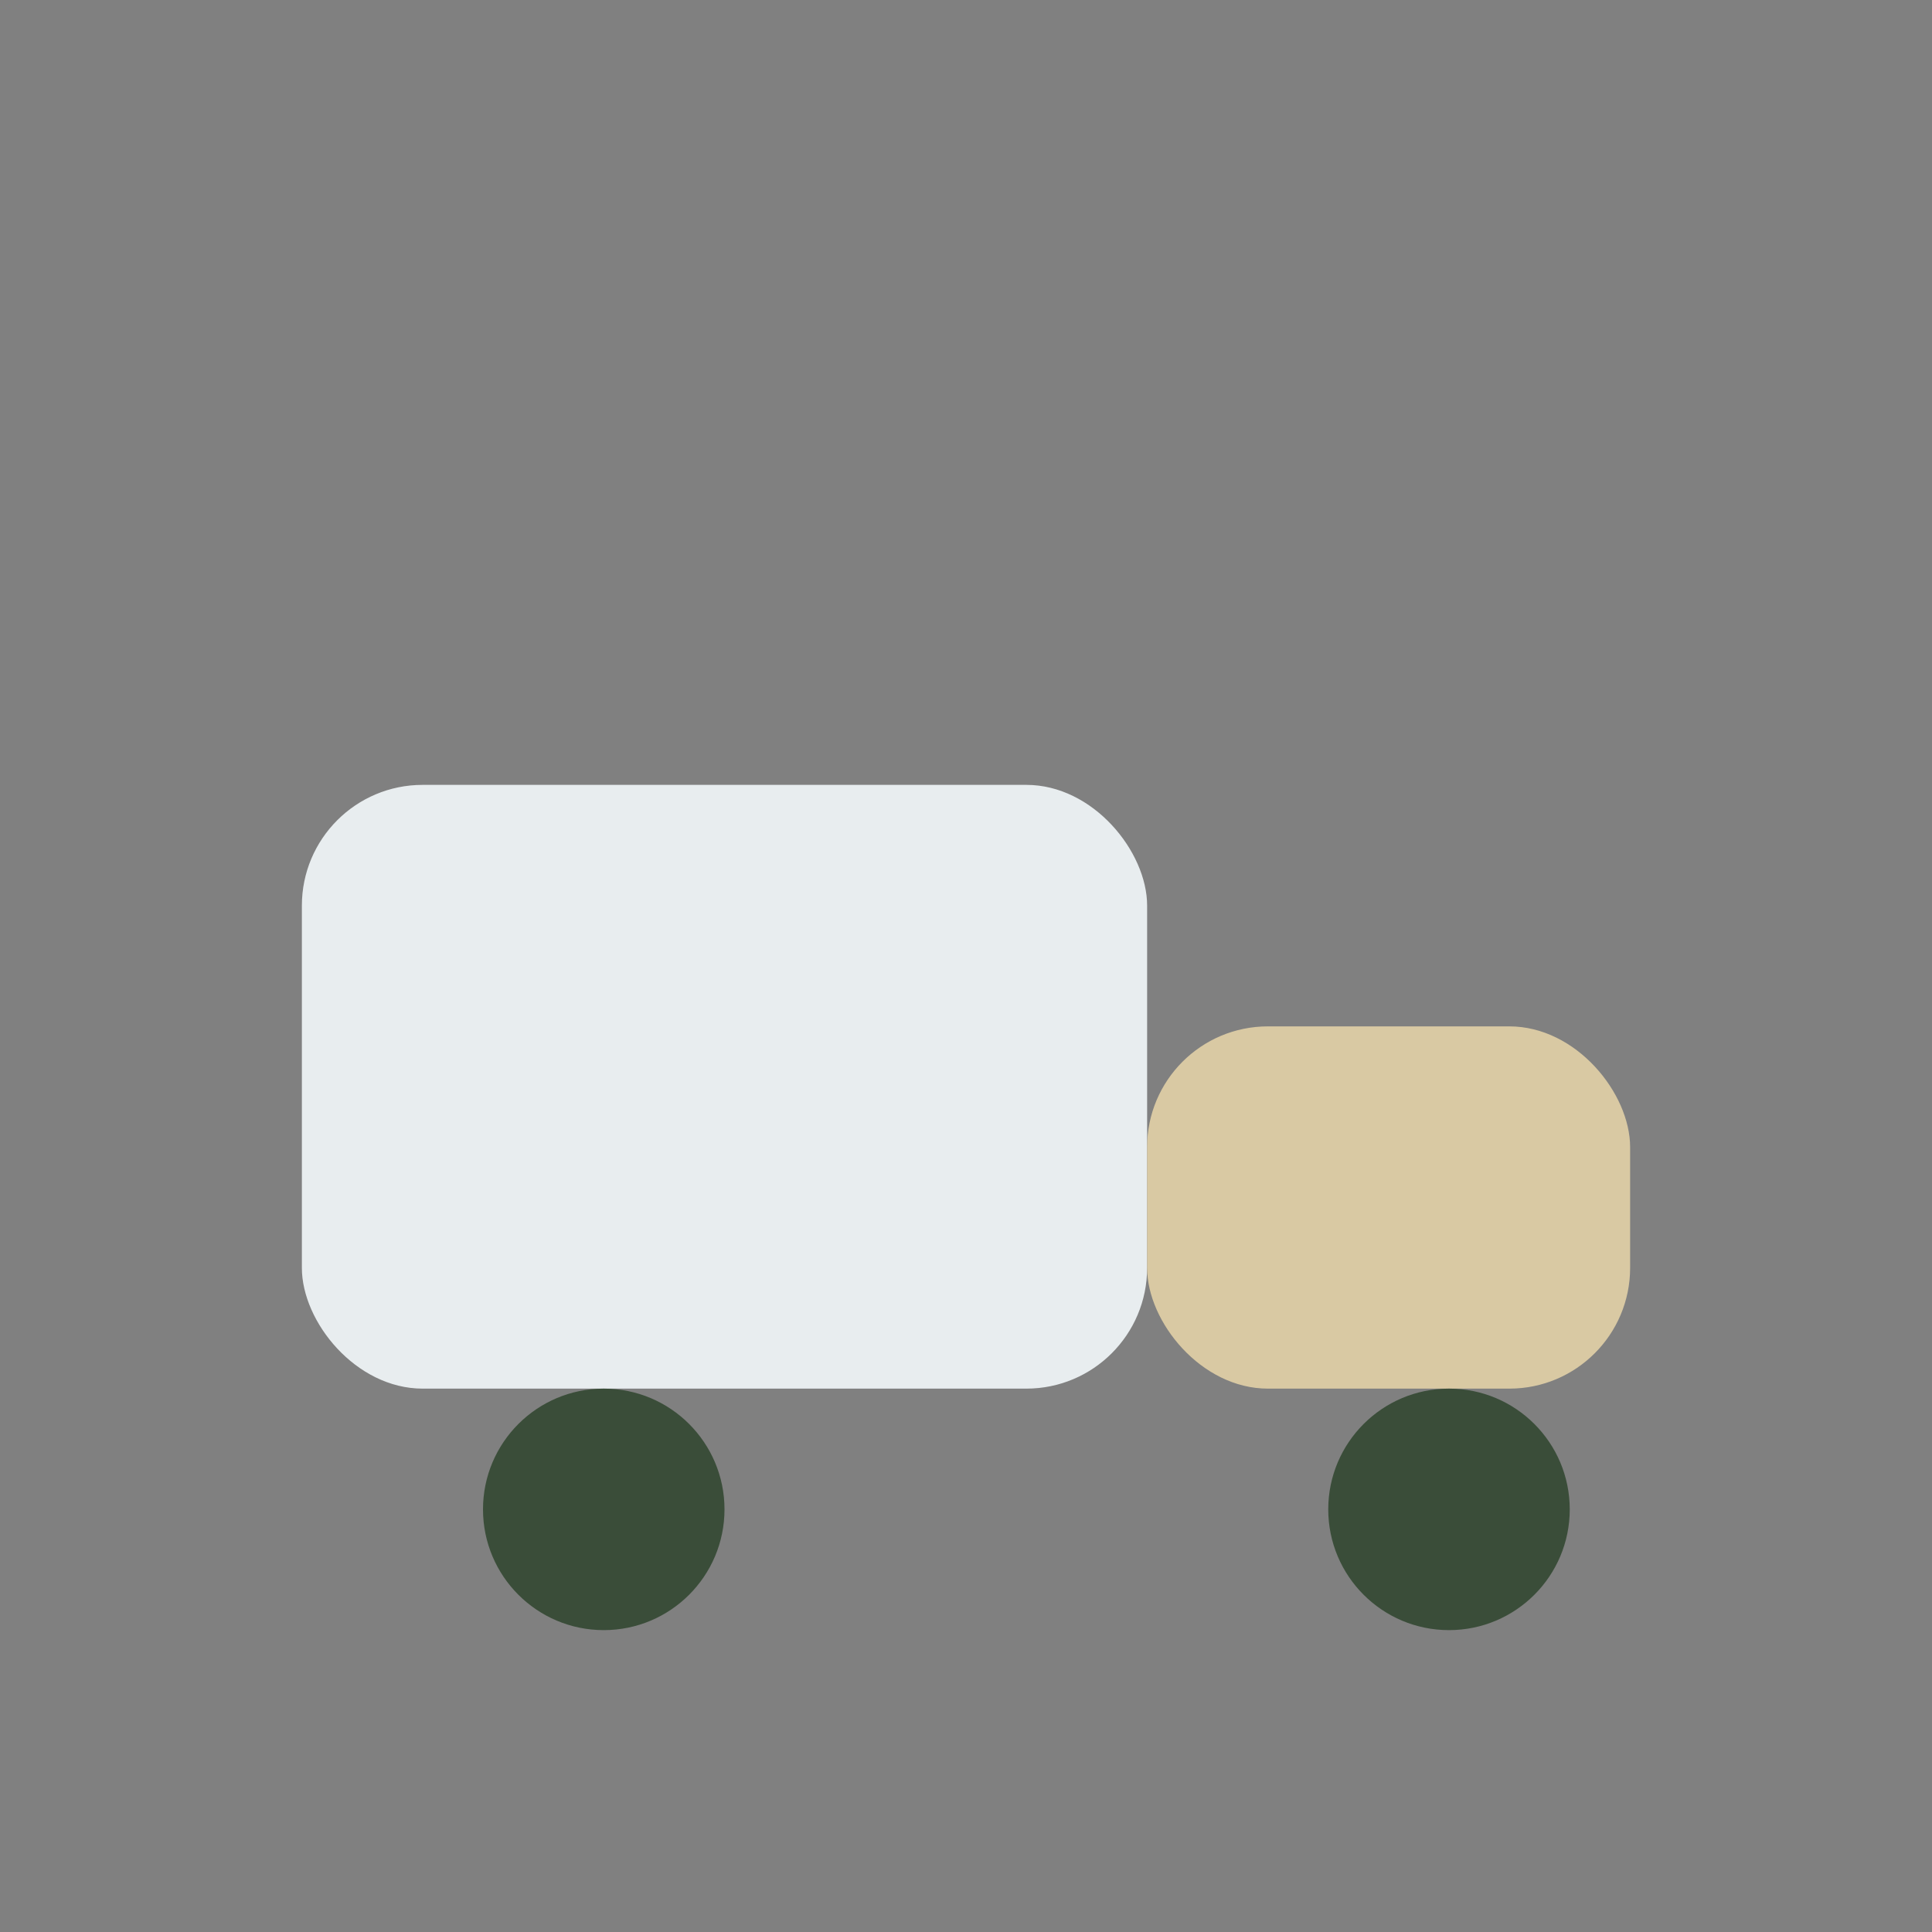
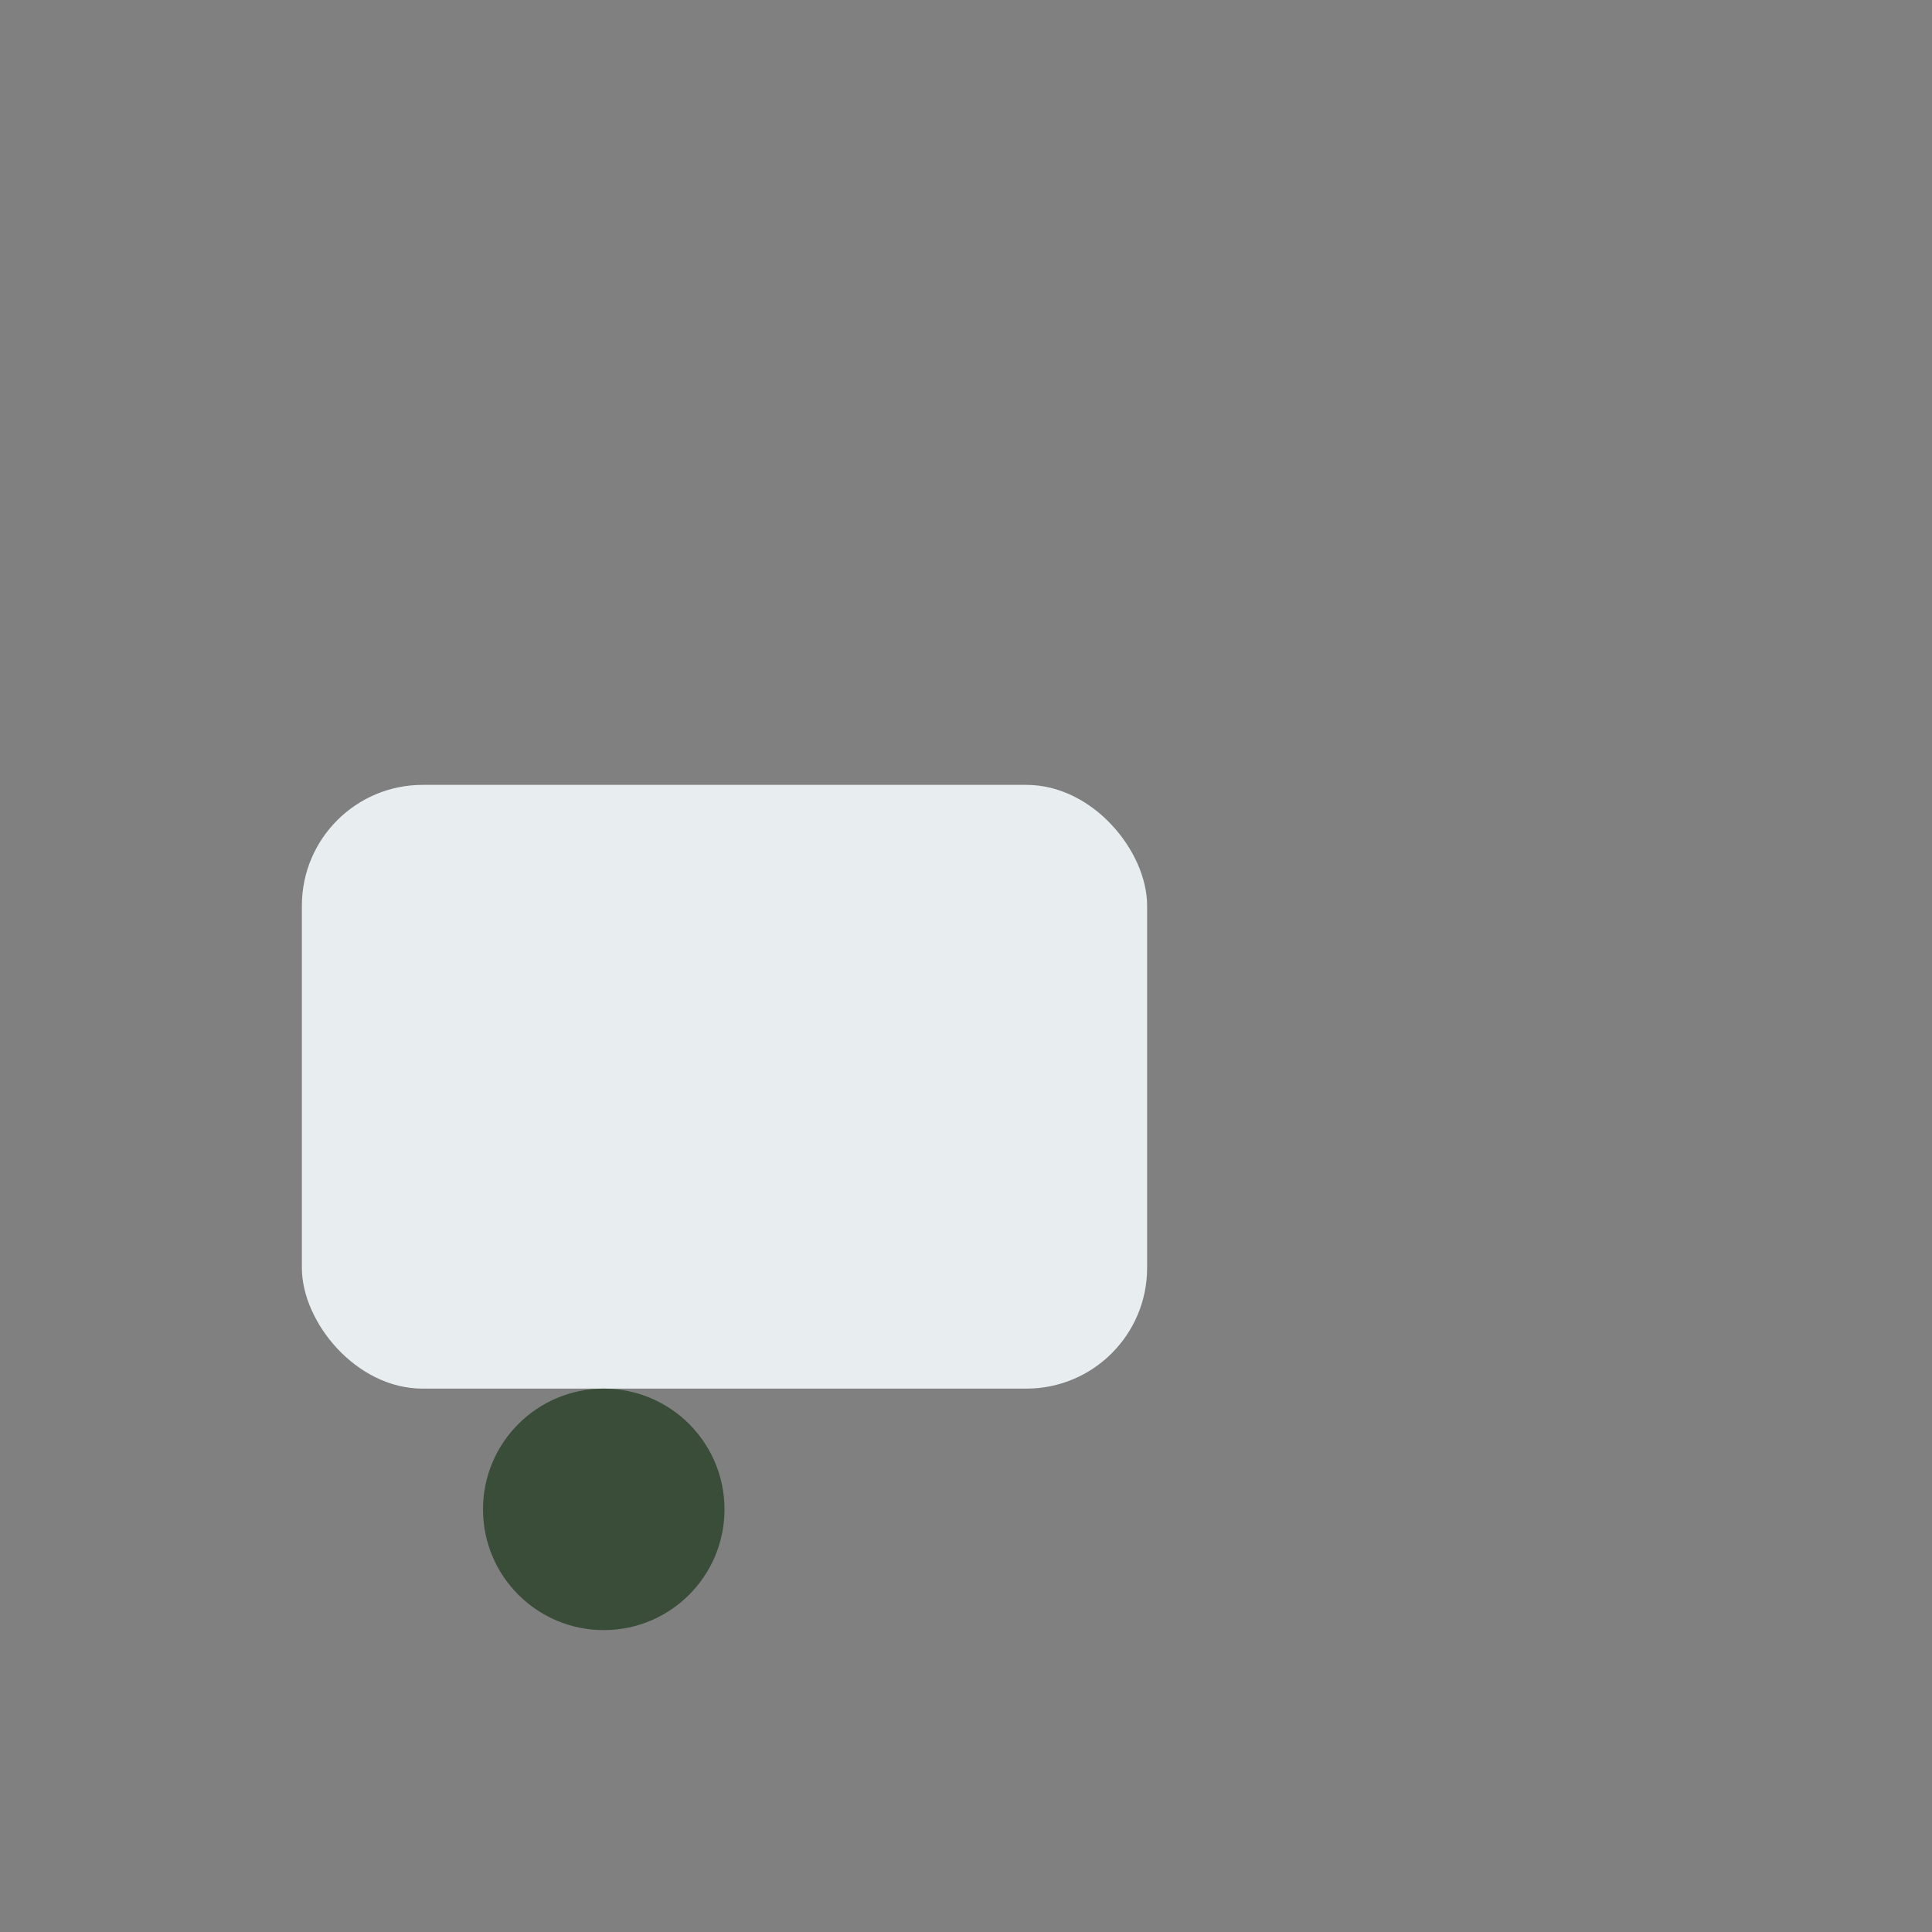
<svg xmlns="http://www.w3.org/2000/svg" width="32" height="32" viewBox="0 0 32 32">
  <rect x="0" y="0" width="32" height="32" fill="#808080" stroke="none" />
  <rect x="5" y="13" width="14" height="10" rx="2" fill="#E8EDEF" />
-   <rect x="19" y="17" width="8" height="6" rx="2" fill="#D9C9A3" />
  <circle cx="10" cy="25" r="2" fill="#3A4D39" />
-   <circle cx="24" cy="25" r="2" fill="#3A4D39" />
</svg>